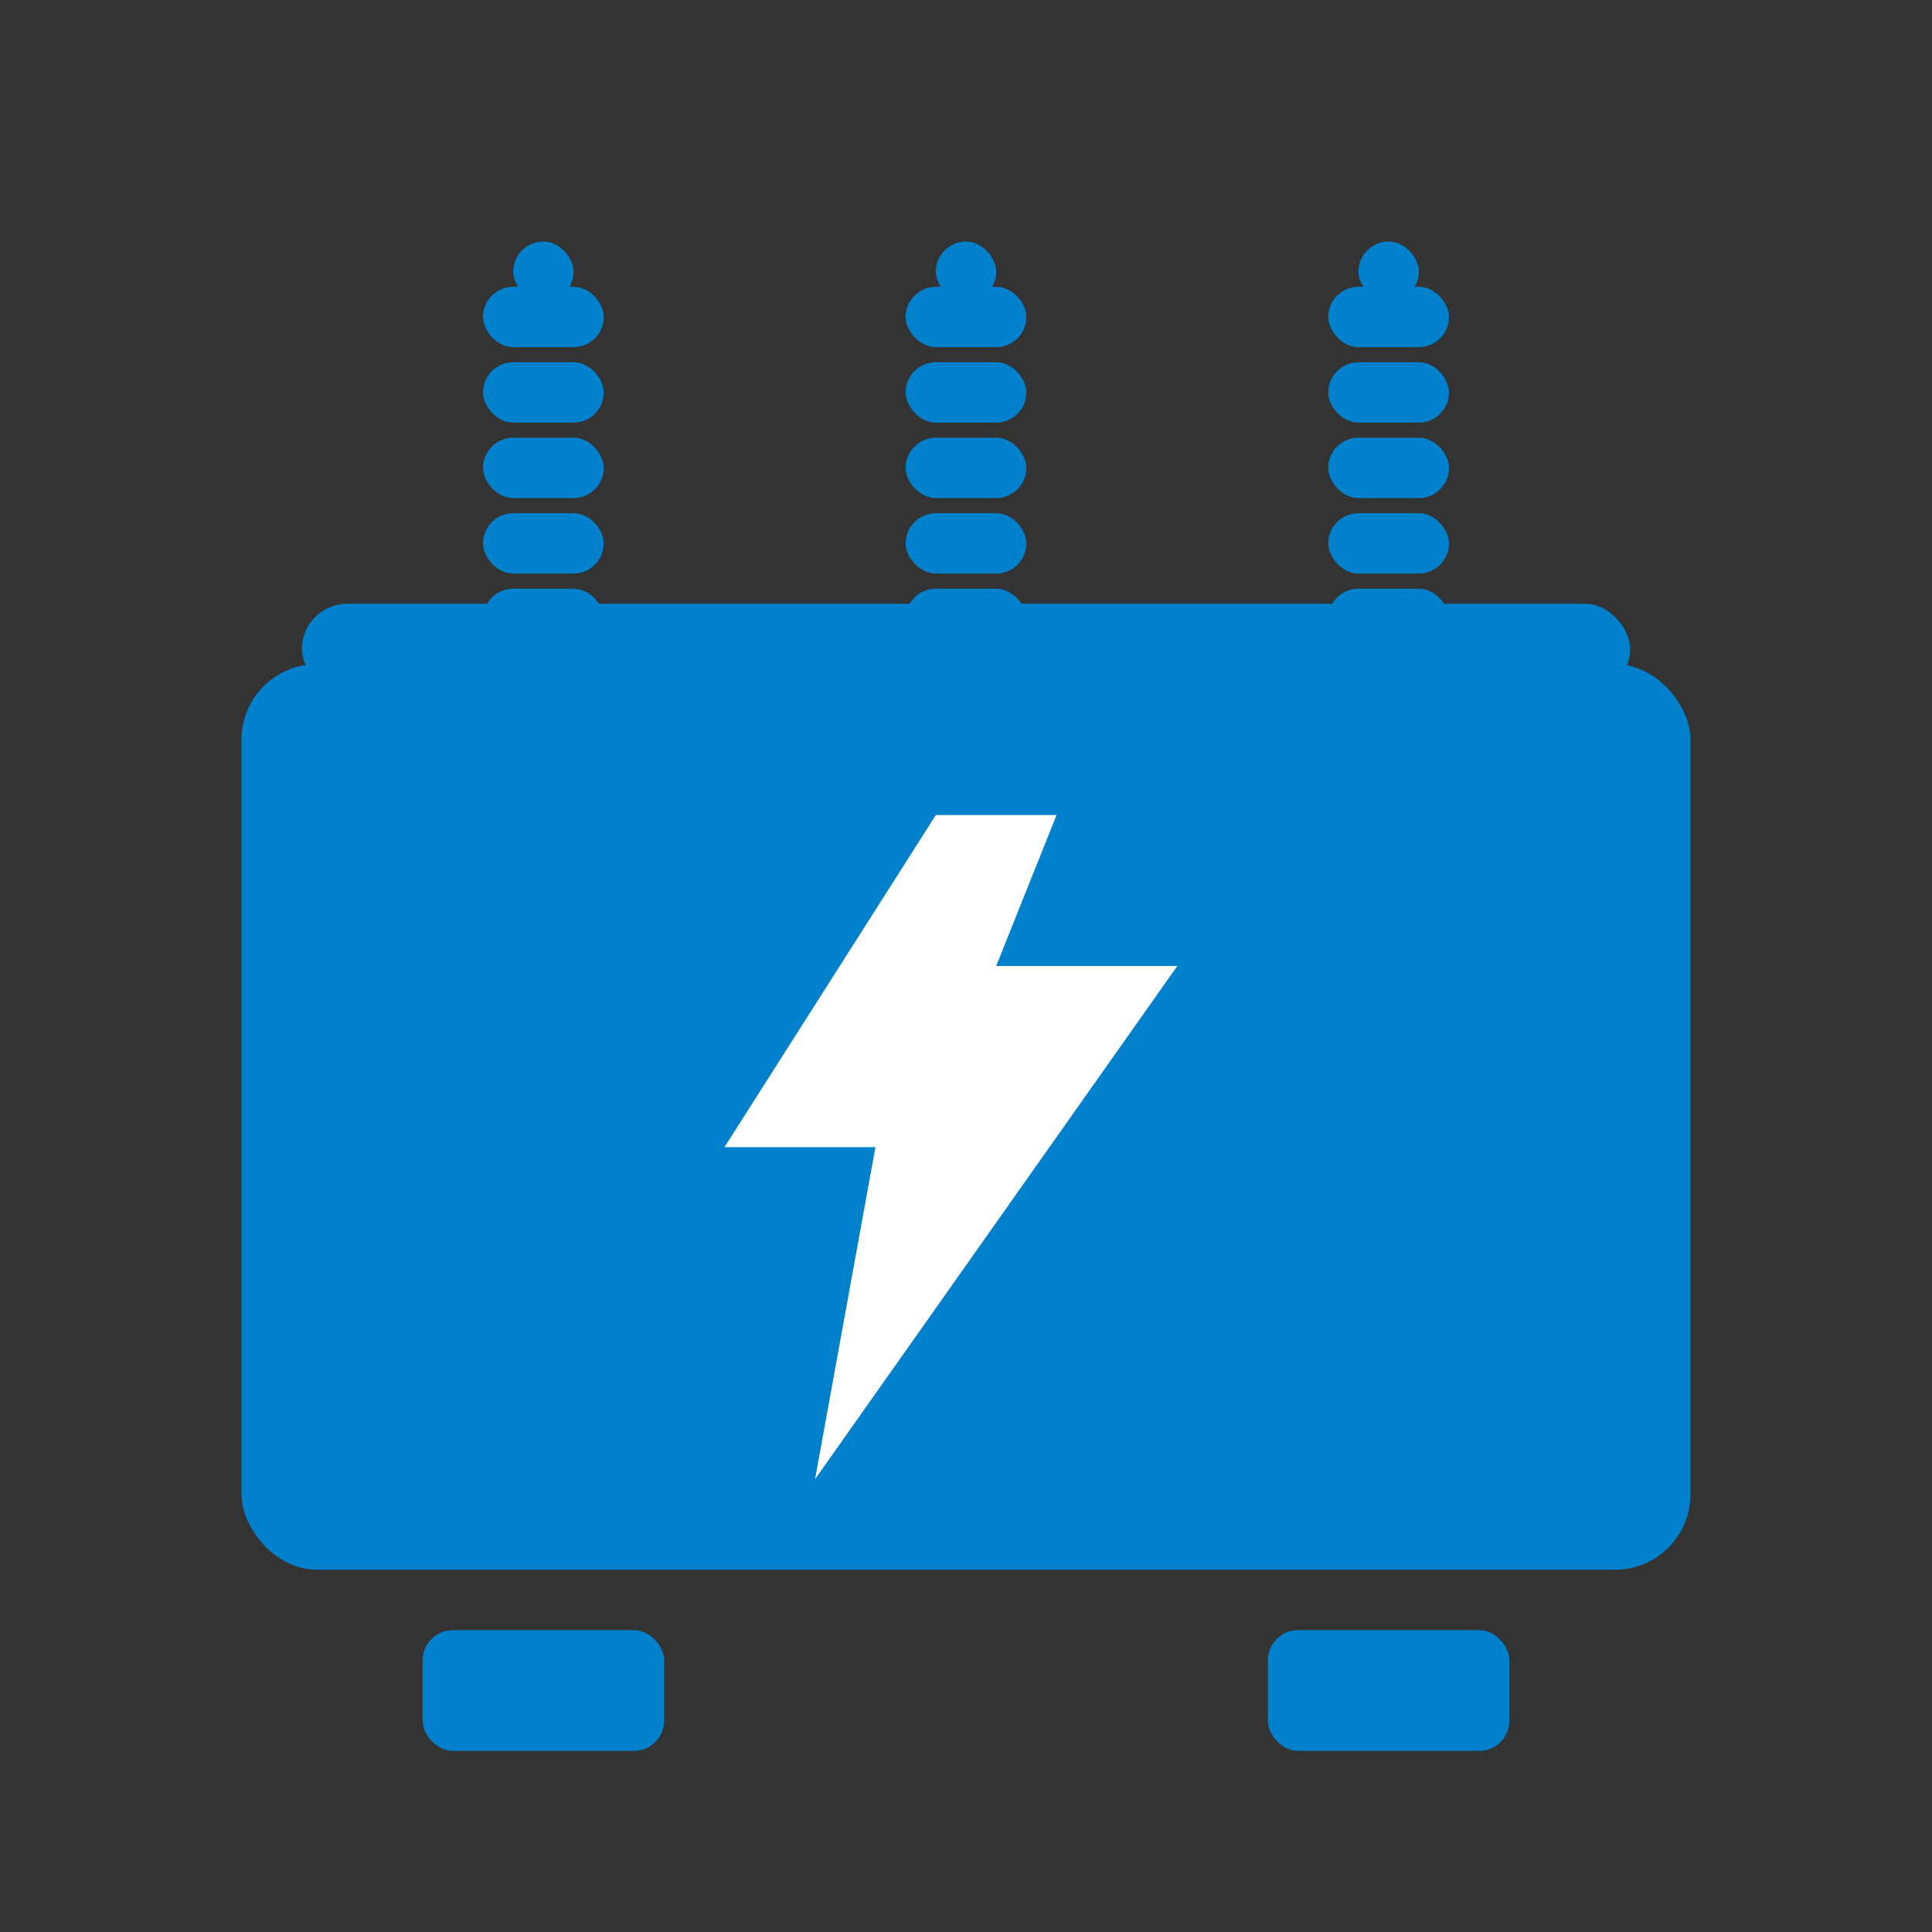
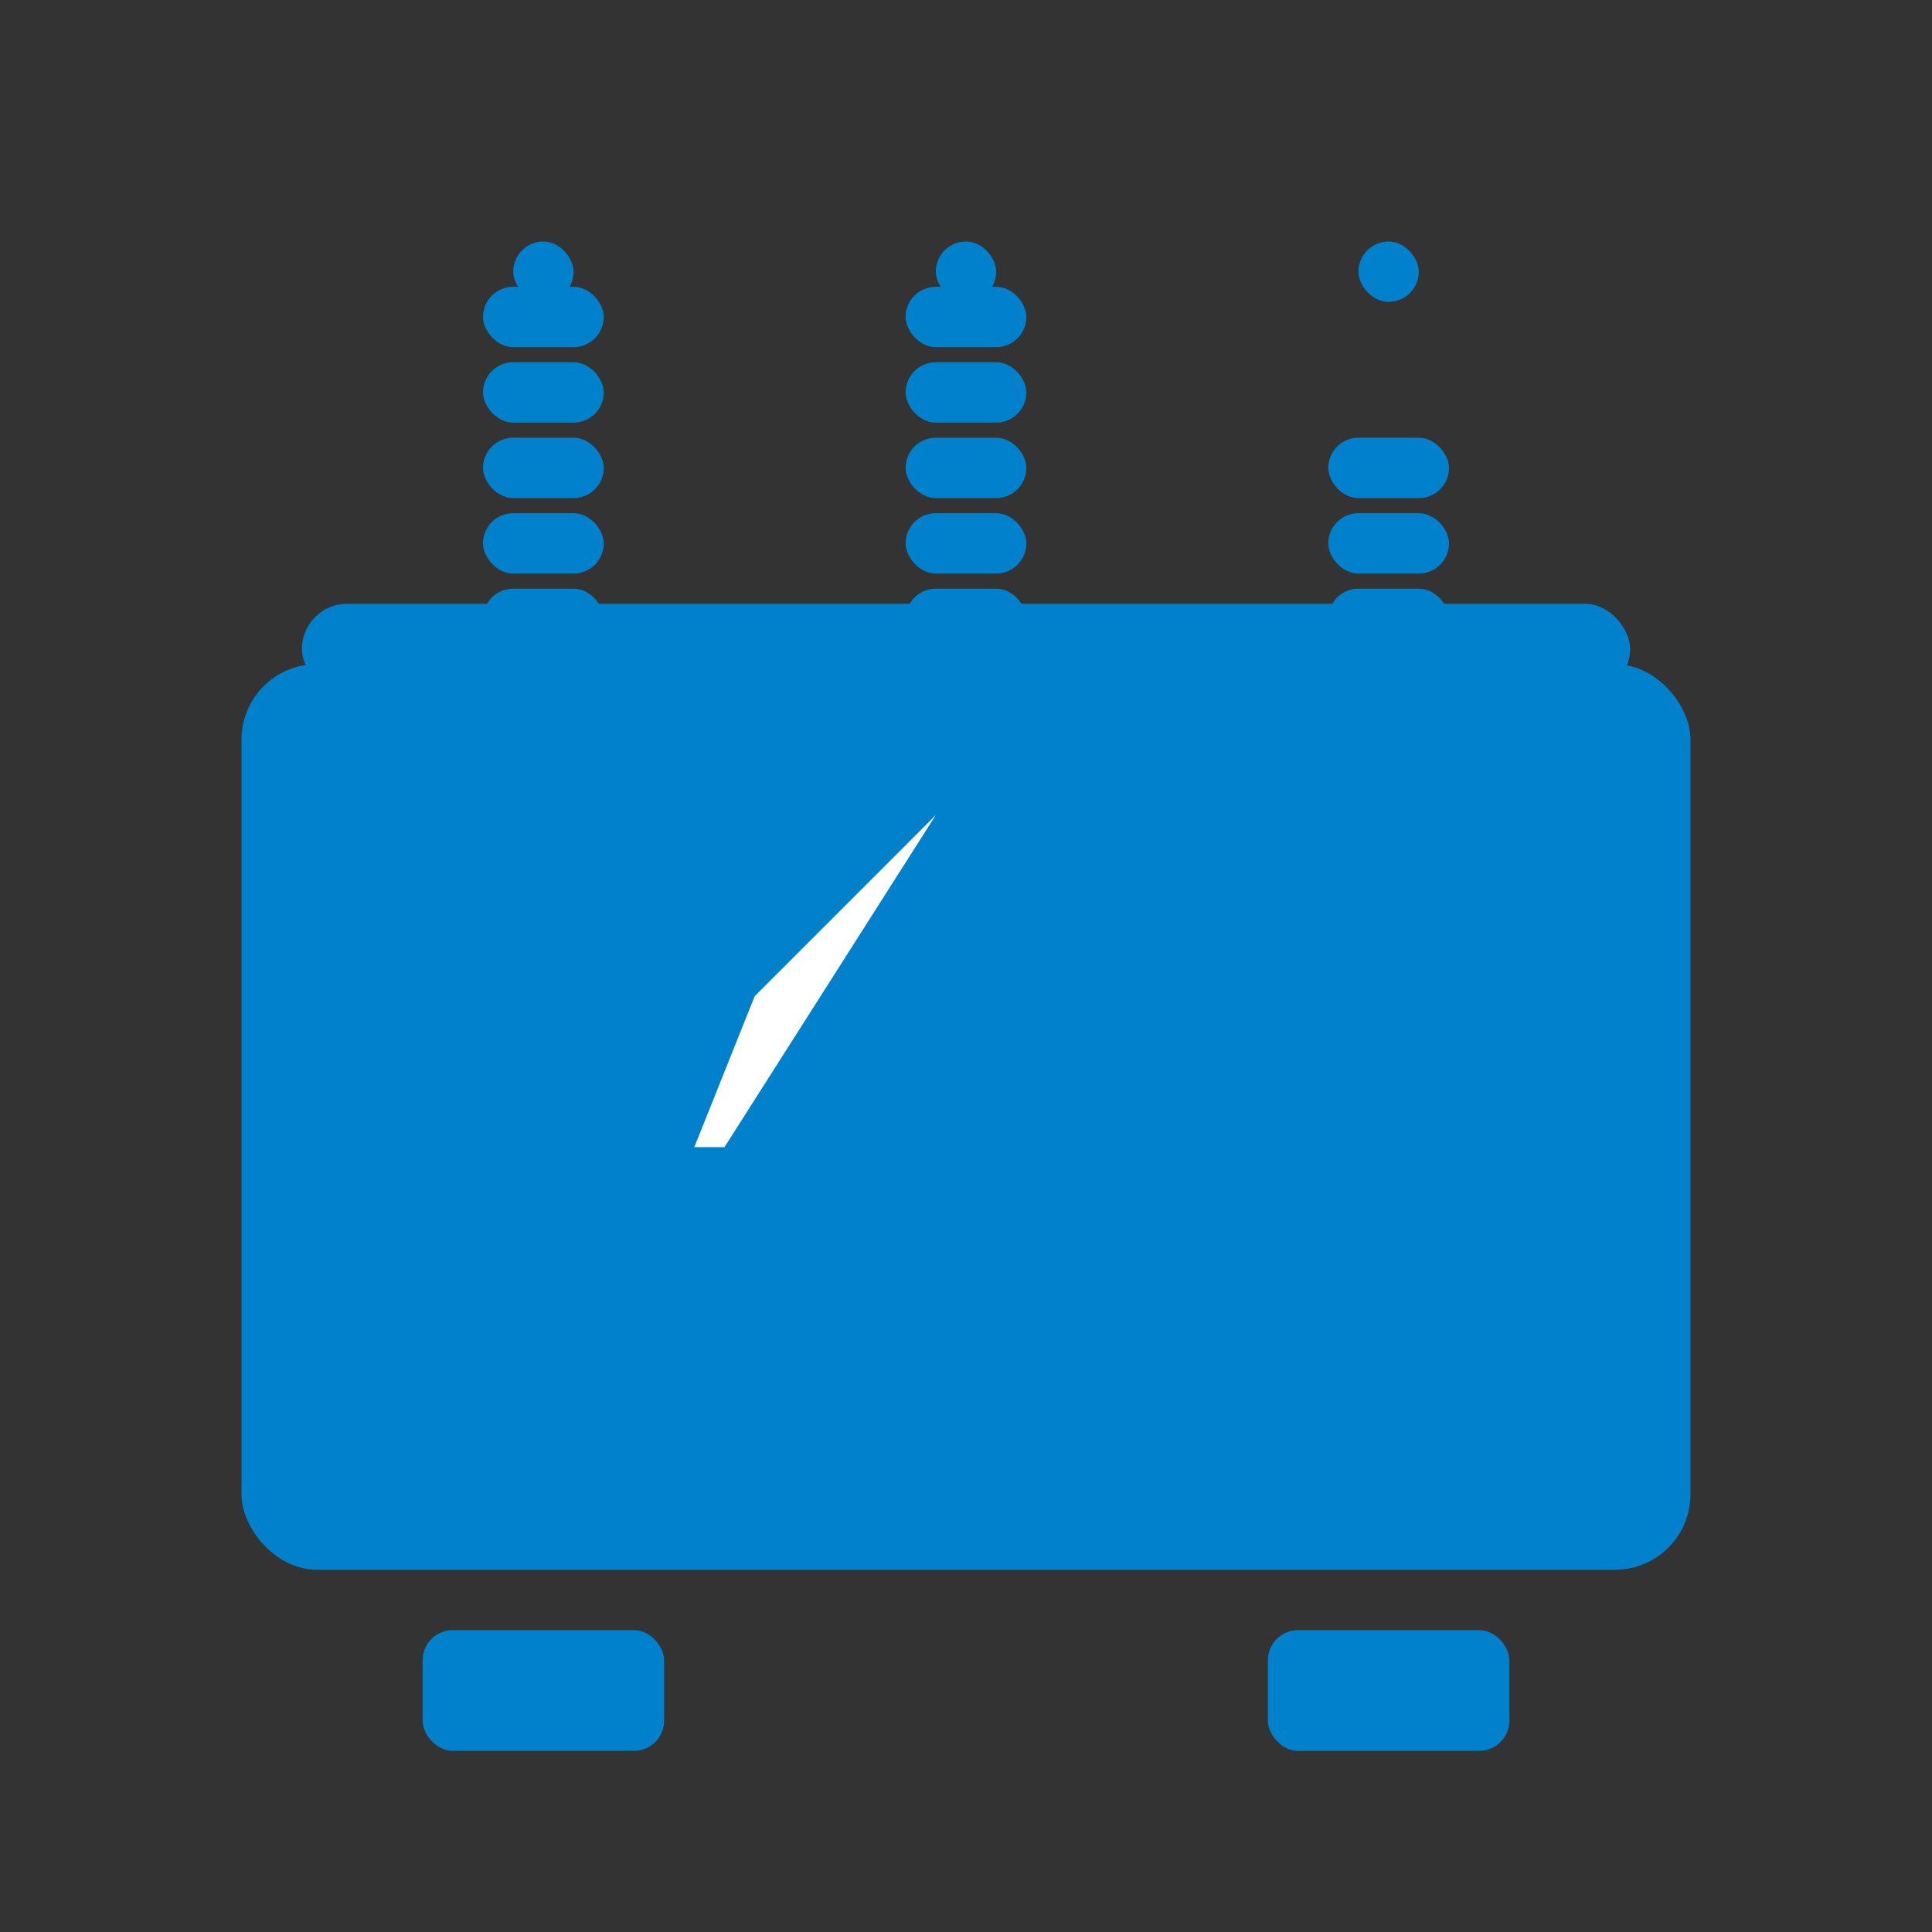
<svg xmlns="http://www.w3.org/2000/svg" width="512" height="512" viewBox="0 0 64 64" role="img" aria-label="Power Transformer Icon">
  <rect x="0" y="0" width="64" height="64" fill="#333333" stroke="none" />
  <defs>
    <style>
      .primary { fill: #0180CB; }
      .cutout { fill: #ffffff; }
      .fin { fill: #0180CB; }
    </style>
  </defs>
  <rect x="8" y="22" width="48" height="30" rx="2.5" class="primary" />
  <rect x="10" y="20" width="44" height="3" rx="1.5" class="primary" />
  <rect x="14" y="54" width="8" height="4" rx="1" class="primary" />
  <rect x="42" y="54" width="8" height="4" rx="1" class="primary" />
  <g class="primary">
    <g transform="translate(16,8)">
      <rect x="0" y="14" width="4" height="2" rx="1" />
      <rect x="0" y="11.5" width="4" height="2" rx="1" />
      <rect x="0" y="9" width="4" height="2" rx="1" />
      <rect x="0" y="6.5" width="4" height="2" rx="1" />
      <rect x="0" y="4" width="4" height="2" rx="1" />
      <rect x="0" y="1.5" width="4" height="2" rx="1" />
      <rect x="1" y="0" width="2" height="2" rx="1" />
    </g>
    <g transform="translate(30,8)">
      <rect x="0" y="14" width="4" height="2" rx="1" />
      <rect x="0" y="11.5" width="4" height="2" rx="1" />
      <rect x="0" y="9" width="4" height="2" rx="1" />
      <rect x="0" y="6.5" width="4" height="2" rx="1" />
      <rect x="0" y="4" width="4" height="2" rx="1" />
      <rect x="0" y="1.5" width="4" height="2" rx="1" />
      <rect x="1" y="0" width="2" height="2" rx="1" />
    </g>
    <g transform="translate(44,8)">
      <rect x="0" y="14" width="4" height="2" rx="1" />
      <rect x="0" y="11.5" width="4" height="2" rx="1" />
      <rect x="0" y="9" width="4" height="2" rx="1" />
      <rect x="0" y="6.5" width="4" height="2" rx="1" />
-       <rect x="0" y="4" width="4" height="2" rx="1" />
-       <rect x="0" y="1.5" width="4" height="2" rx="1" />
      <rect x="1" y="0" width="2" height="2" rx="1" />
    </g>
  </g>
  <rect x="12" y="28" width="40" height="2" rx="1" class="fin" />
  <rect x="12" y="34" width="40" height="2" rx="1" class="fin" />
  <rect x="12" y="40" width="40" height="2" rx="1" class="fin" />
-   <path class="cutout" d="M31 27 L24 38 h5 l-2 11 12-17 h-6 l2-5 z" />
+   <path class="cutout" d="M31 27 L24 38 h5 h-6 l2-5 z" />
</svg>